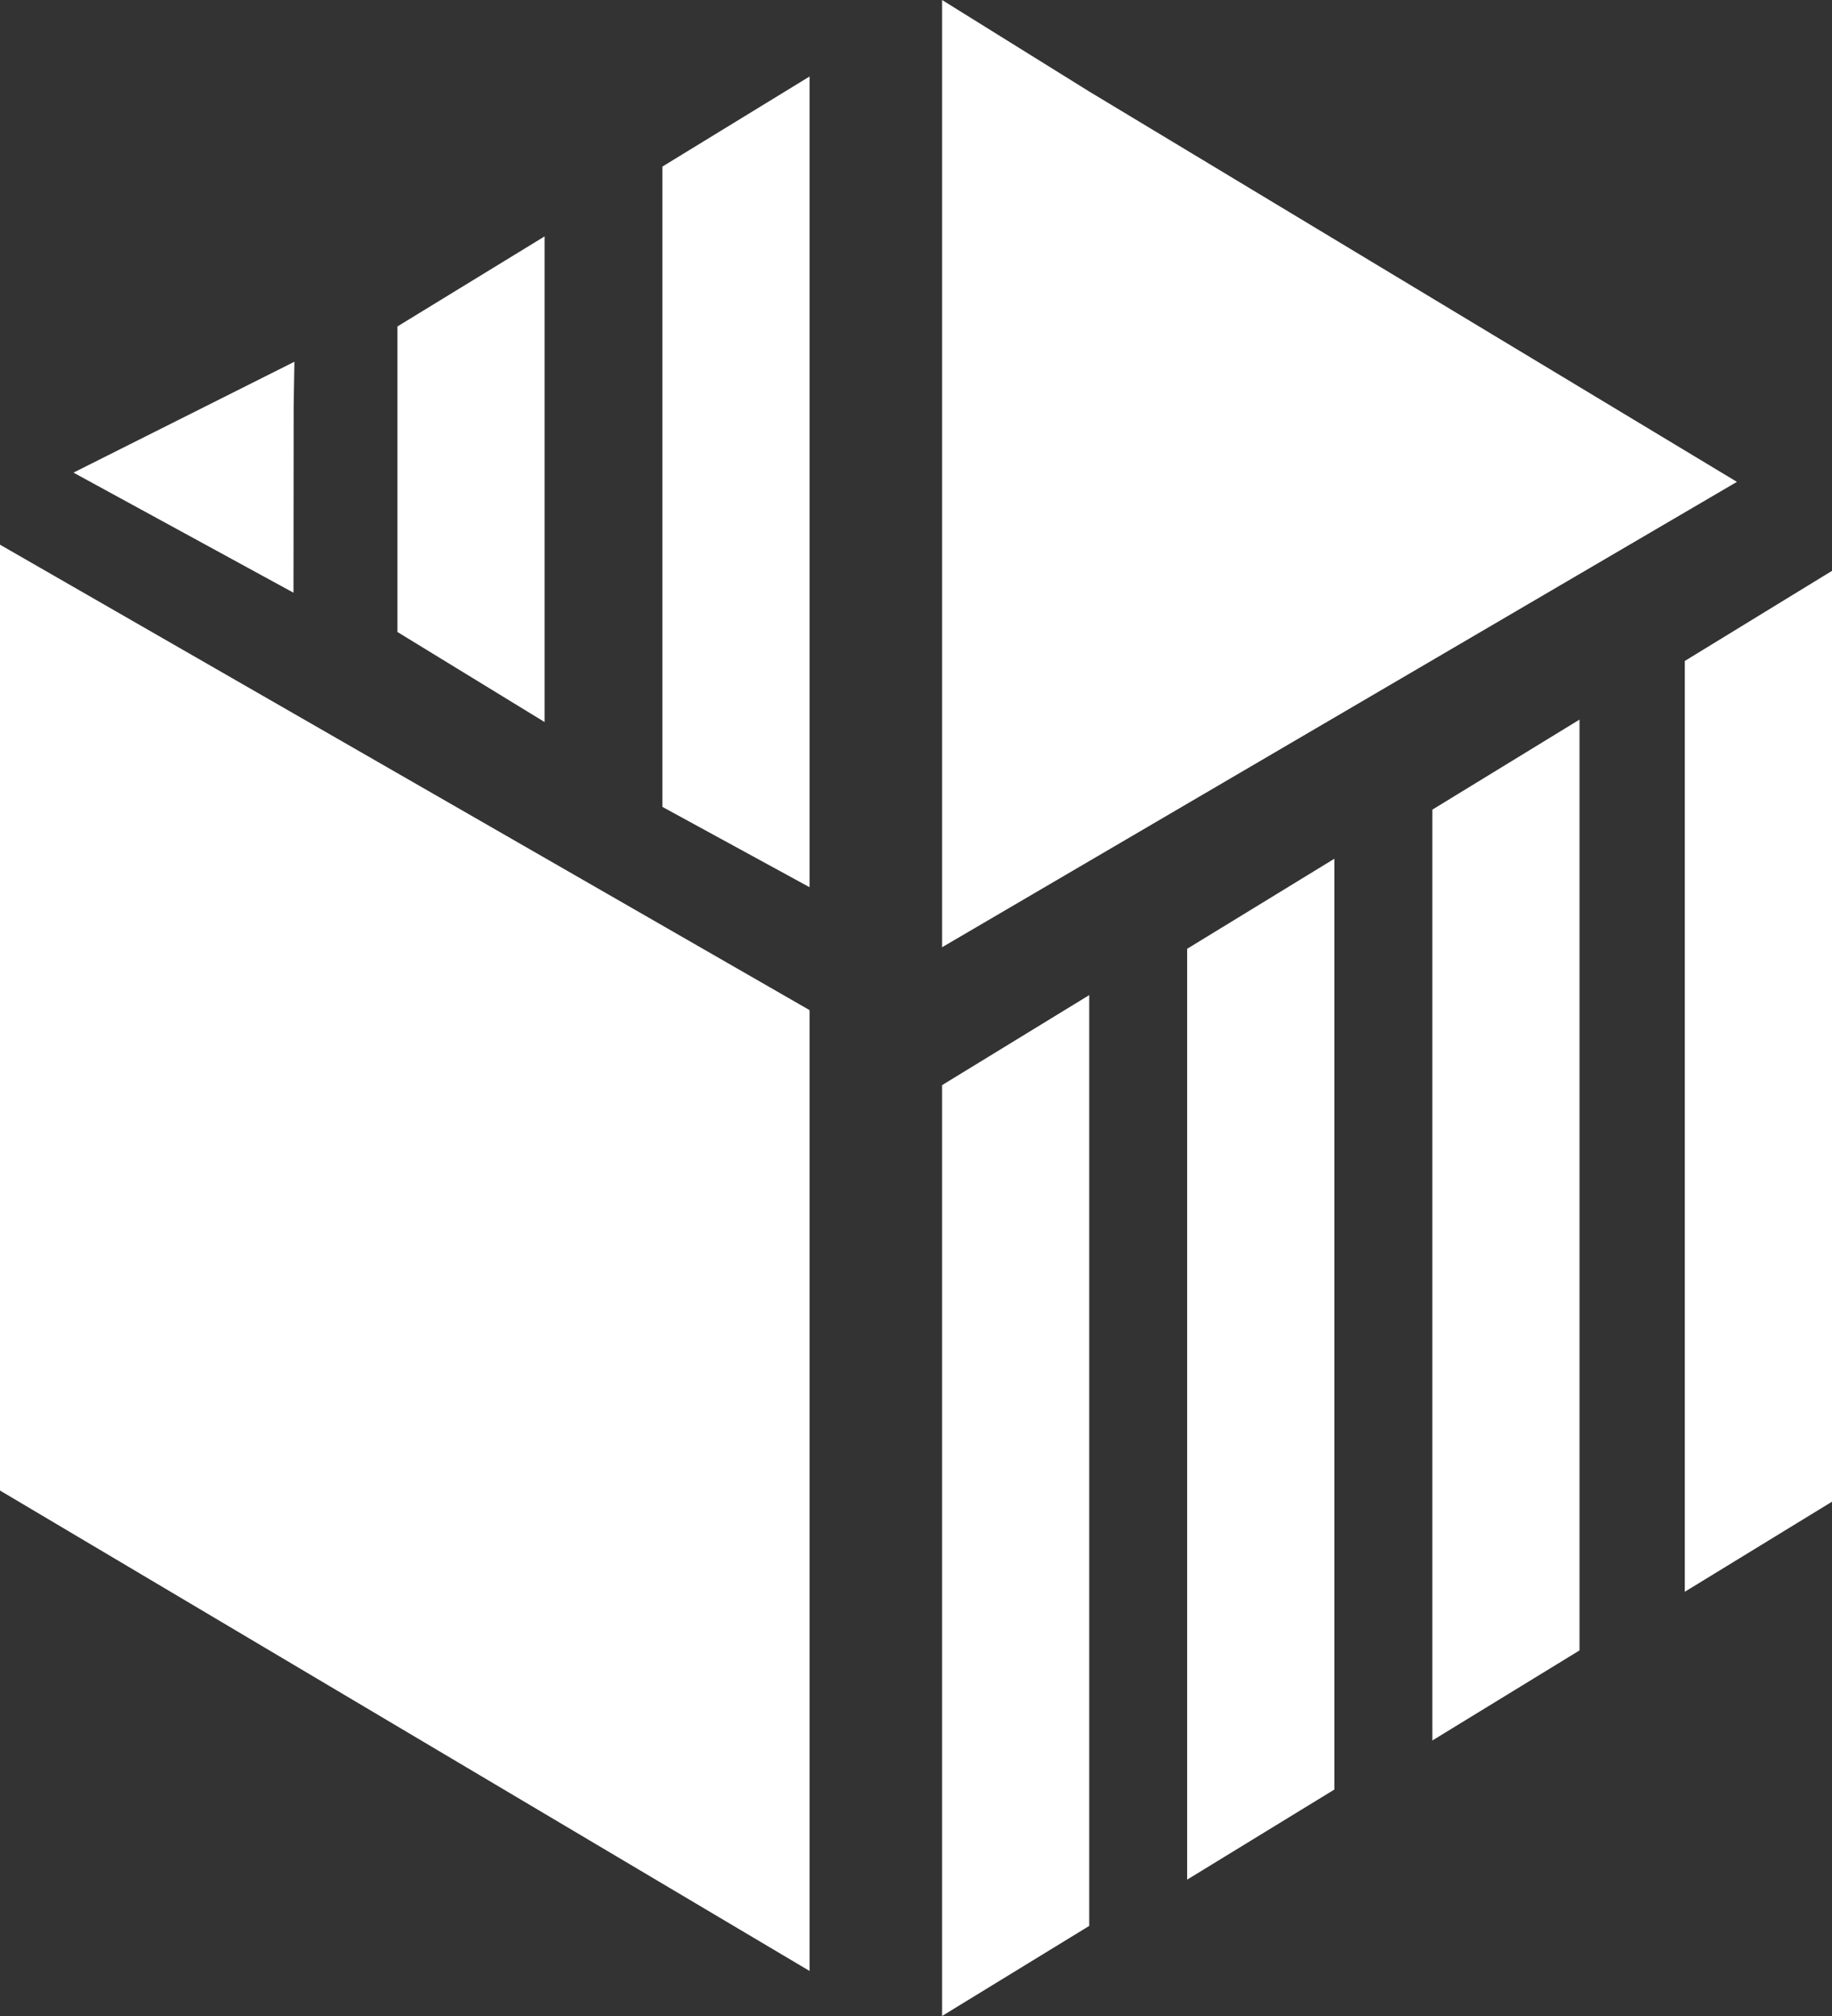
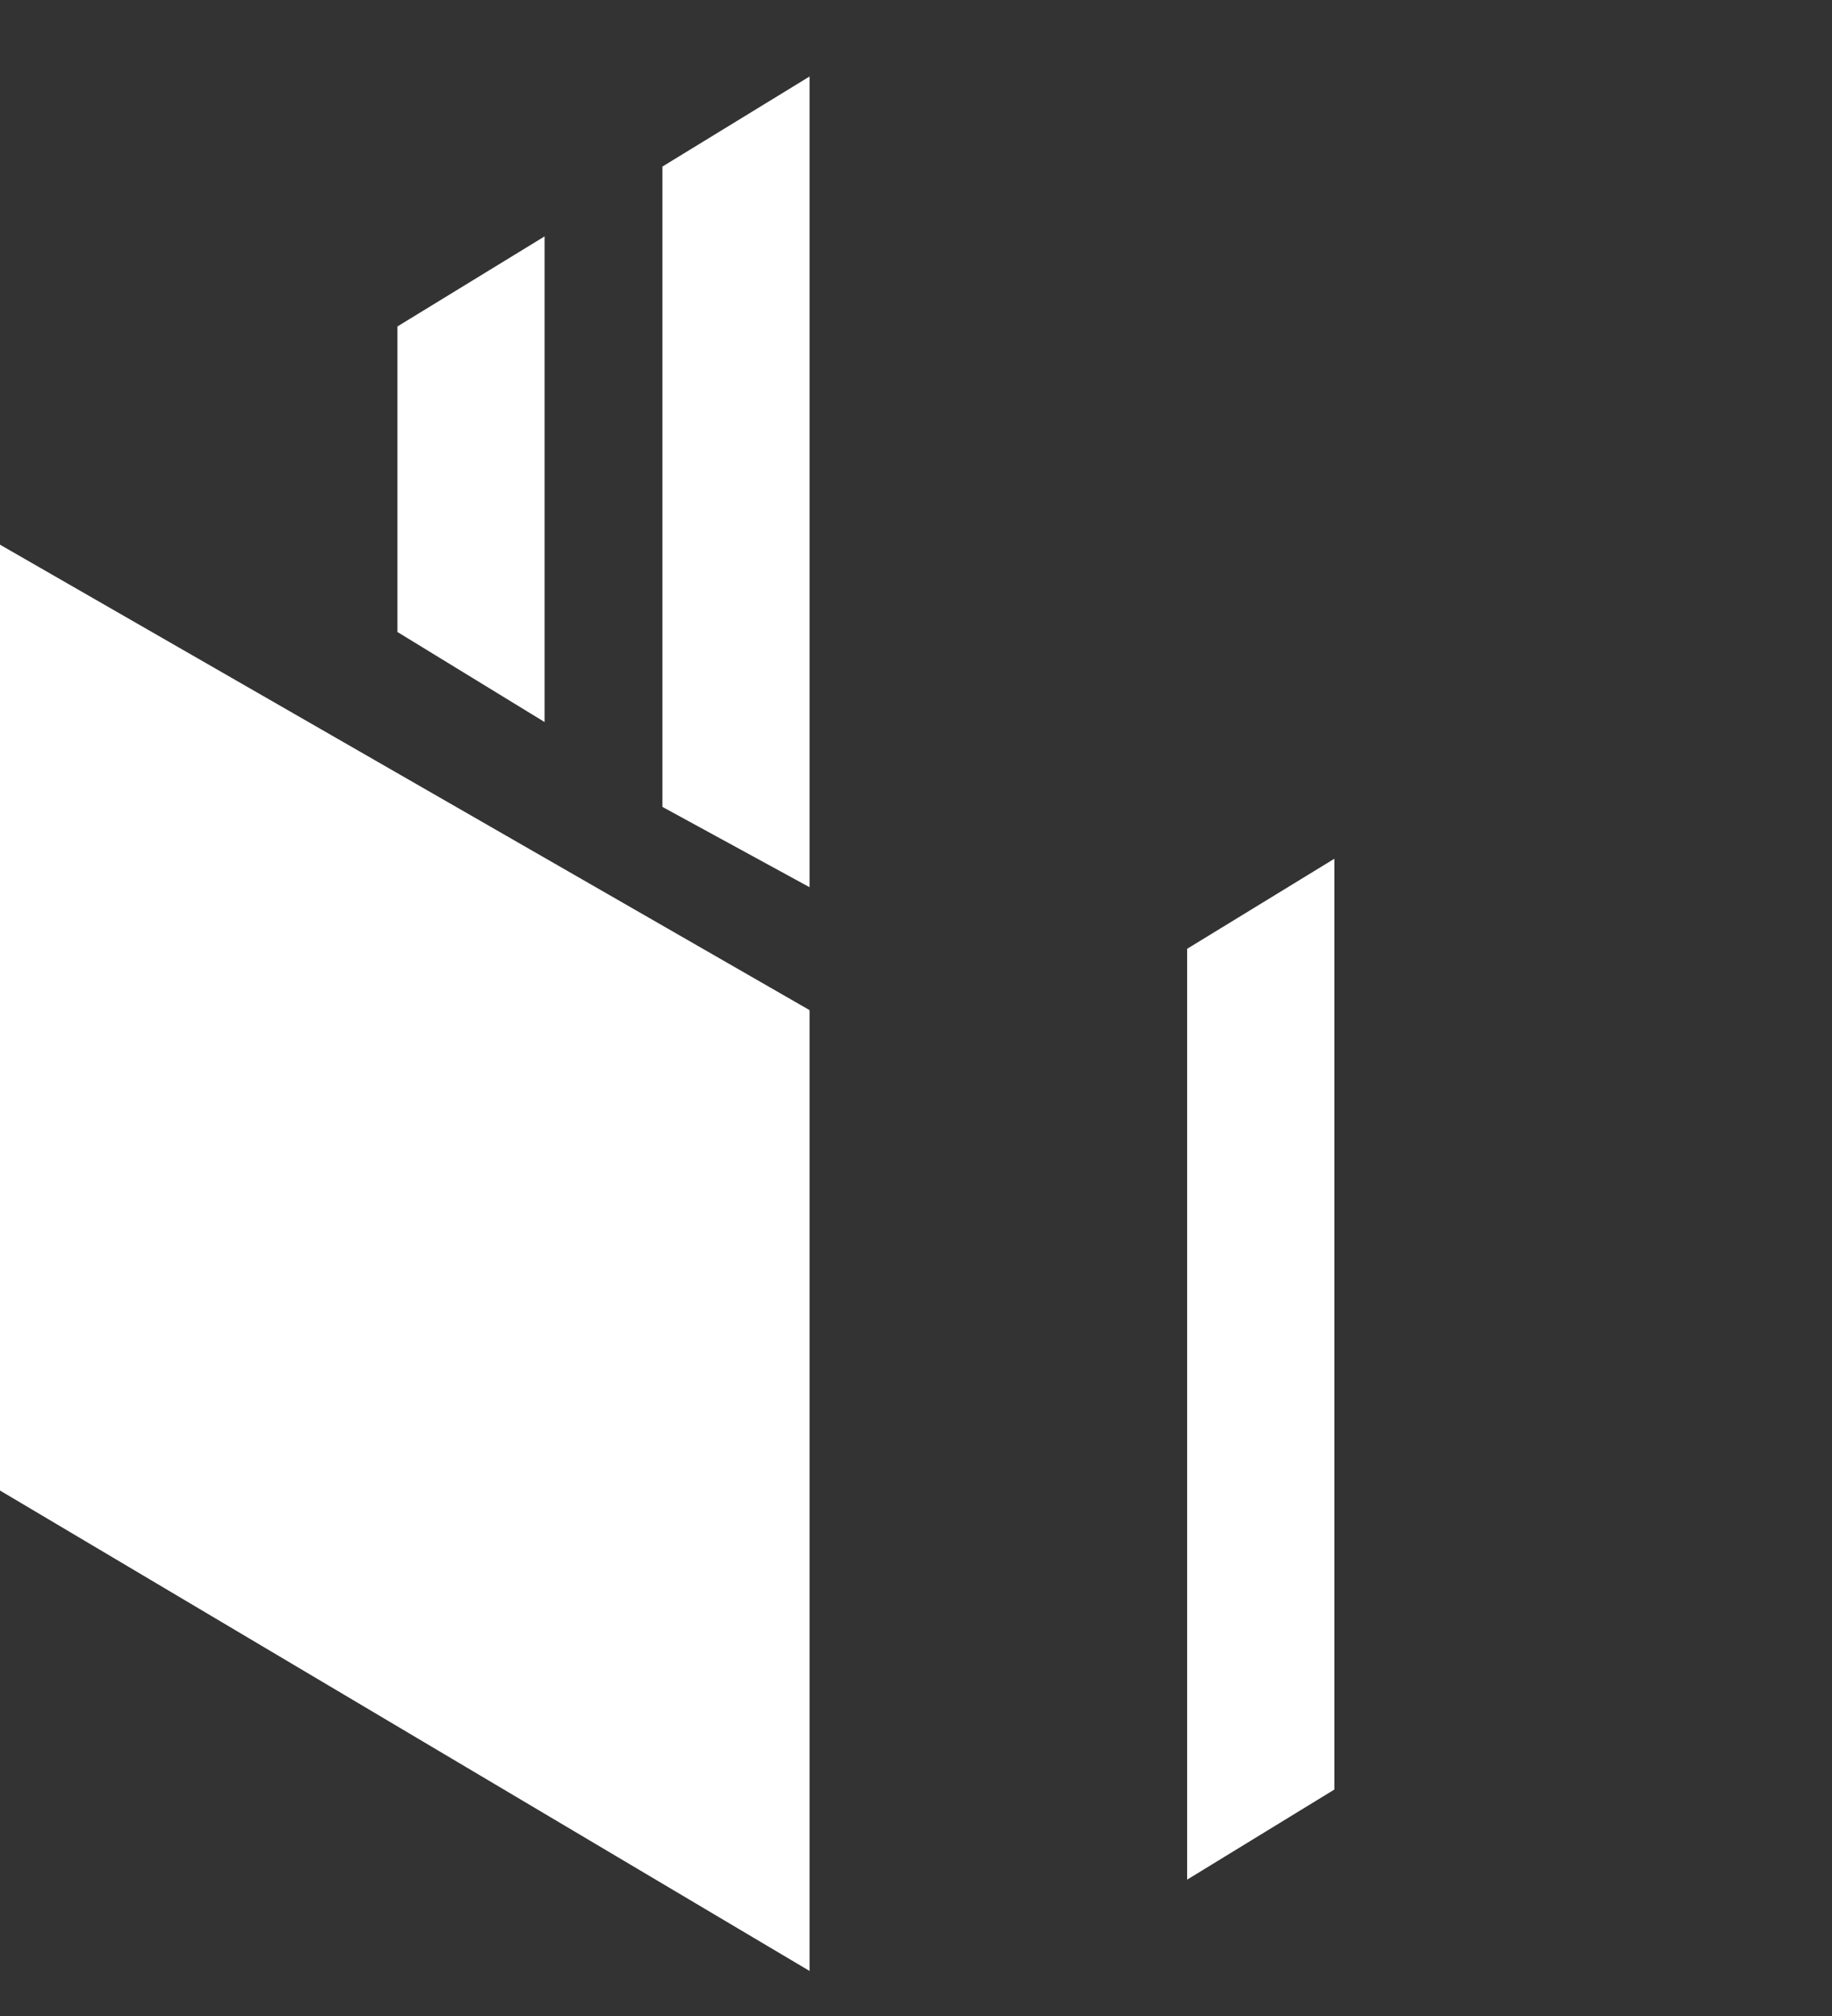
<svg xmlns="http://www.w3.org/2000/svg" width="500" height="550" viewBox="0 0 500 550" fill="none">
  <rect x="0" y="0" width="500" height="550" fill="#333333" stroke="none" />
  <path class="static-path" d="M220.95 537.71L0 406.64V148.6L220.95 275.58V537.71Z" fill="white" />
-   <path d="M297.279 525.421L257.109 550V296.05L297.279 271.48V525.421Z" fill="white" />
  <path d="M364.18 488.22L324 512.8V258.85L364.18 234.28V488.22Z" fill="white" />
-   <path d="M431.09 450.26L390.92 474.84V220.89L431.09 196.32V450.26Z" fill="white" />
-   <path d="M500 409.69L459.83 434.26V180.32L500 155.74V409.69Z" fill="white" />
-   <path class="static-path" d="M474.051 131.46L257.111 258.43V0L297.281 24.97L474.051 131.46Z" fill="white" />
  <path d="M220.949 242.05L180.779 220.13V45.45L220.949 20.87V242.05Z" fill="white" />
  <path d="M148.641 196.99L108.471 172.42V89.06L148.641 64.49V196.99Z" fill="white" />
-   <path d="M80.101 161.7L20.051 128.94L80.351 98.69L80.151 110.66L80.101 161.7Z" fill="white" />
</svg>